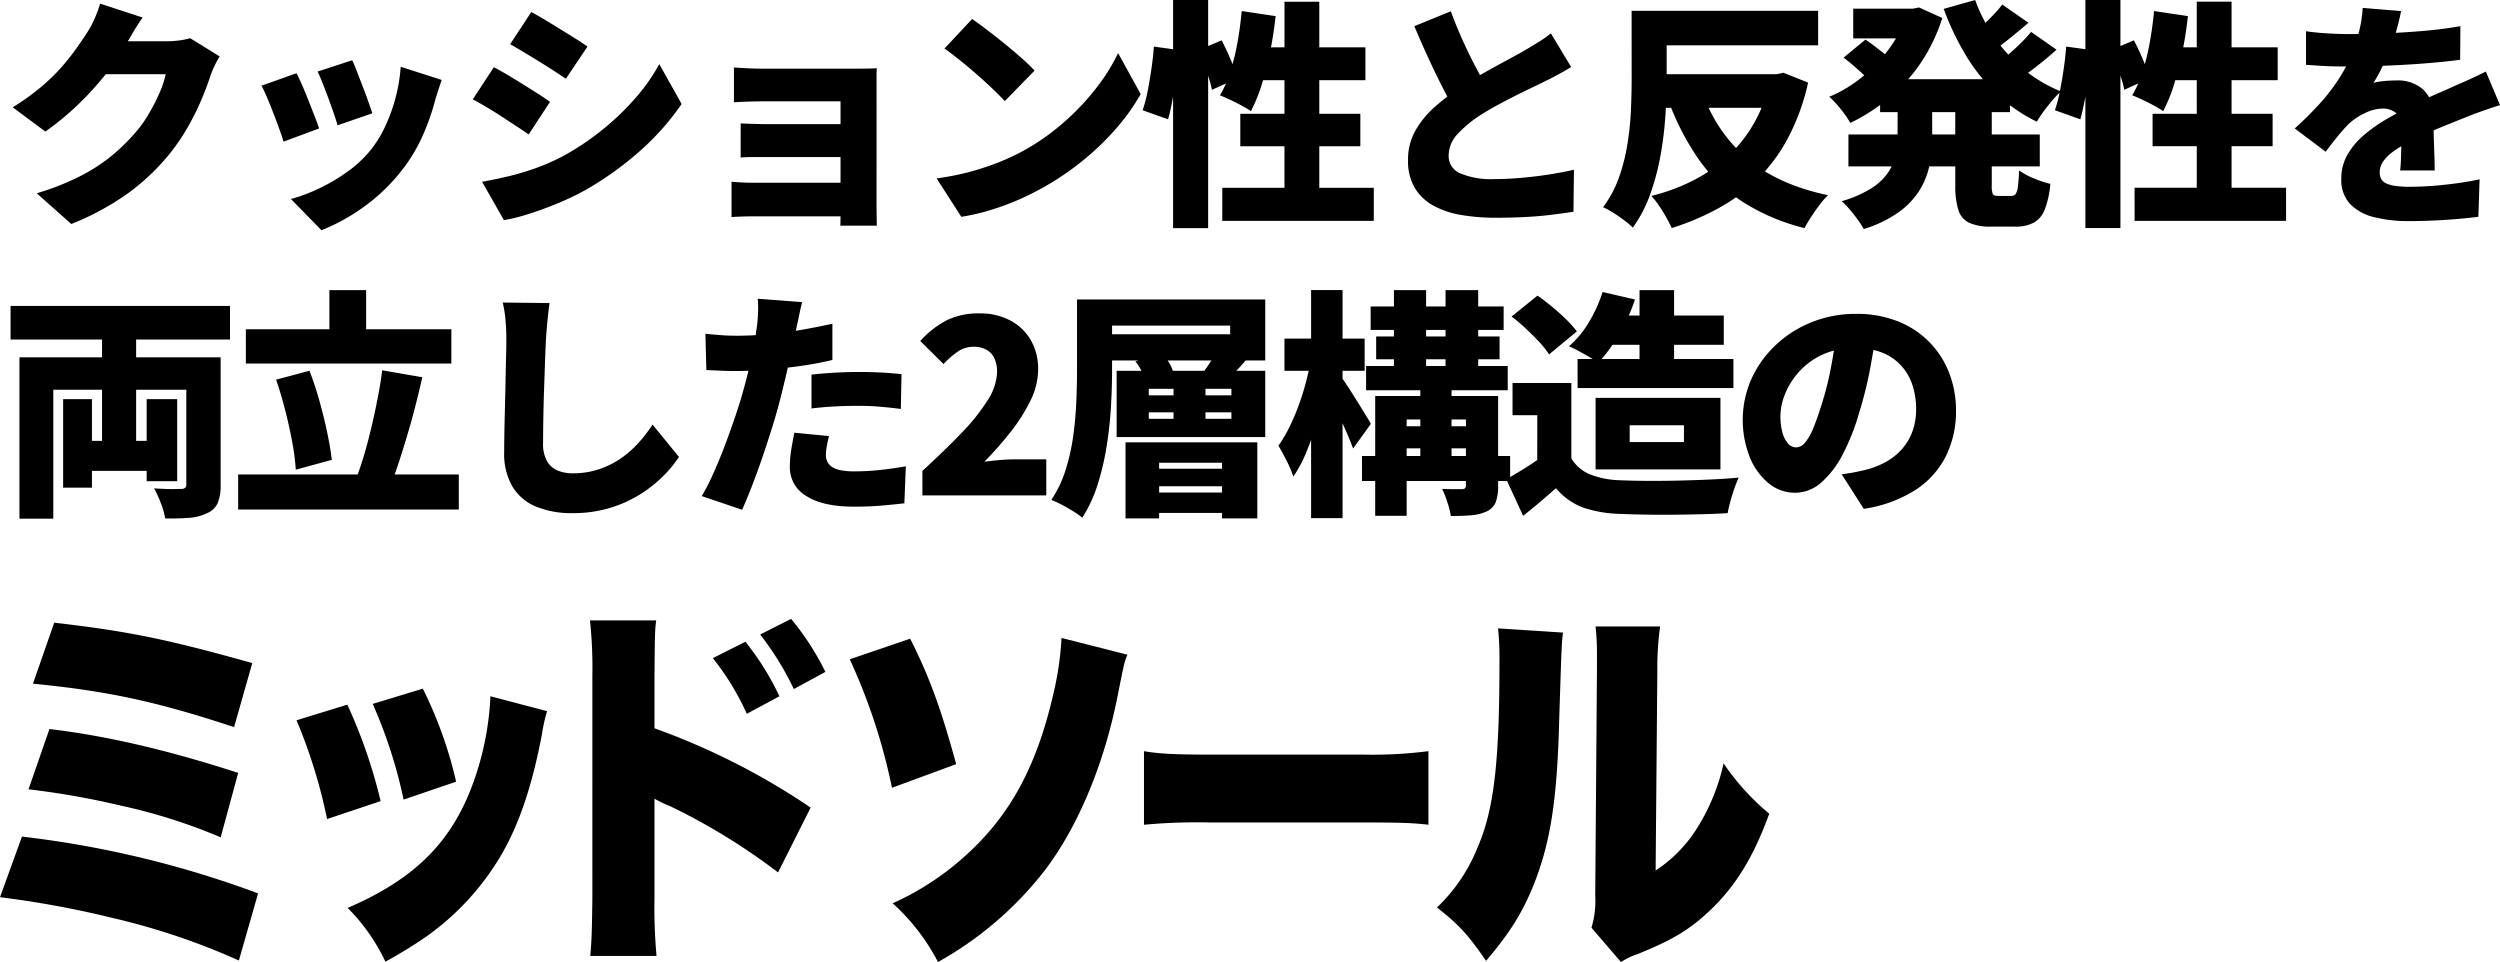
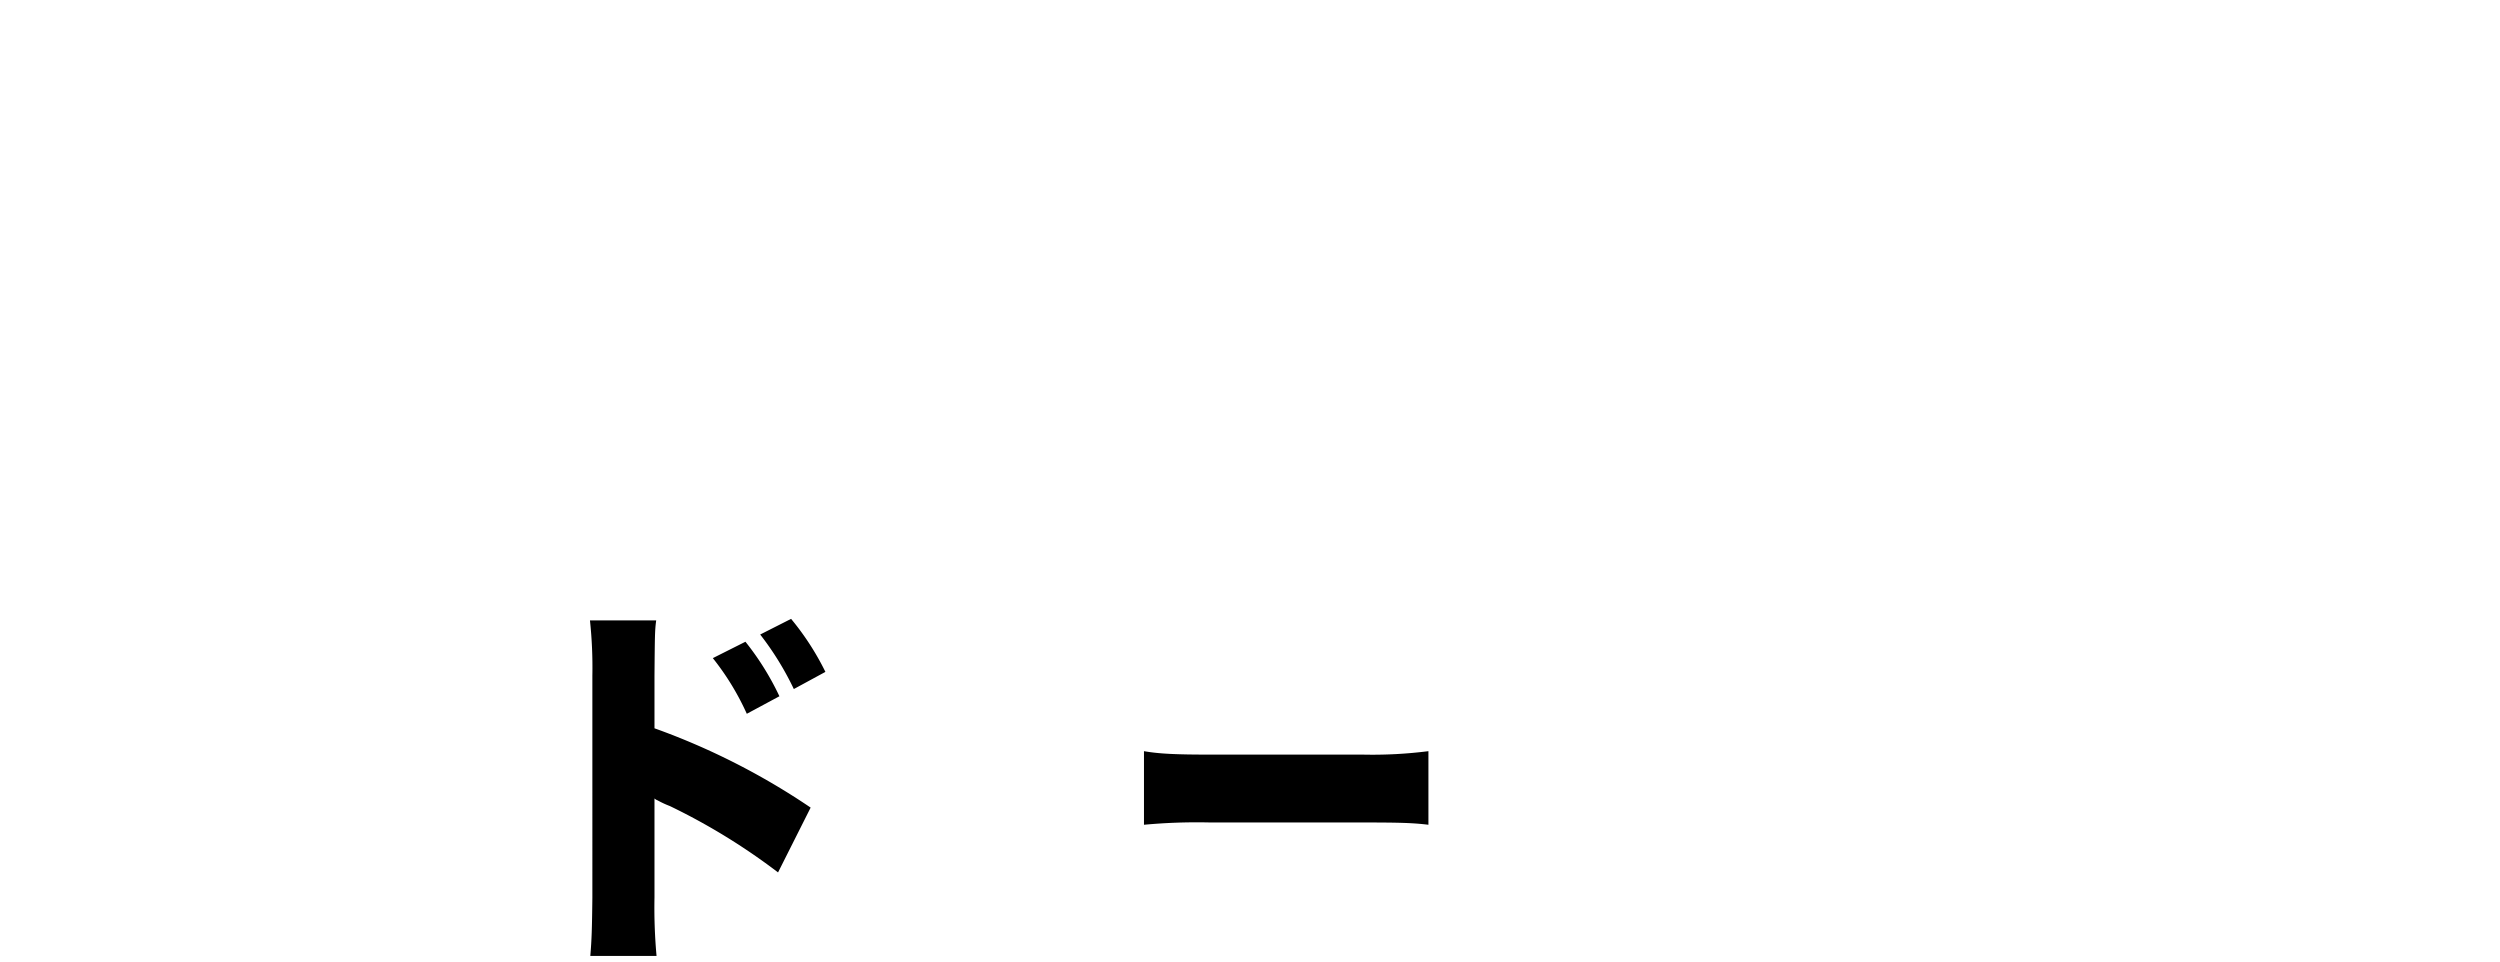
<svg xmlns="http://www.w3.org/2000/svg" width="499.824" height="192.339" viewBox="0 0 499.824 192.339">
  <defs>
    <clipPath id="clip-path">
      <rect id="長方形_289" data-name="長方形 289" width="353.719" height="68.609" transform="translate(0 0)" fill="none" />
    </clipPath>
  </defs>
  <g id="update02_title" transform="translate(-50 -12009.837)">
-     <path id="パス_1108" data-name="パス 1108" d="M43.92,26.24a19.873,19.873,0,0,0-.984,1.8,19.342,19.342,0,0,0-.888,2.136q-.624,1.968-1.728,4.608a51.76,51.76,0,0,1-2.736,5.52,41.627,41.627,0,0,1-3.84,5.616,44.5,44.5,0,0,1-8.112,7.656,53.763,53.763,0,0,1-11.376,6.168L7.344,53.6a51.5,51.5,0,0,0,8.76-3.456,35.805,35.805,0,0,0,6.12-3.96,38.457,38.457,0,0,0,4.56-4.392A23.949,23.949,0,0,0,29.64,37.9,36.9,36.9,0,0,0,31.9,33.512a18.417,18.417,0,0,0,1.224-3.72H17.856l2.592-6.576H33.264a19.984,19.984,0,0,0,2.52-.168,12.961,12.961,0,0,0,2.232-.456ZM28.512,18.464Q27.5,19.9,26.544,21.536L25.1,23.984a48.014,48.014,0,0,1-4.248,6.168,59.06,59.06,0,0,1-5.544,6,55.6,55.6,0,0,1-6.24,5.112L2.544,36.416a48.2,48.2,0,0,0,5.568-3.984,38.059,38.059,0,0,0,4.128-3.984,45.956,45.956,0,0,0,3-3.768q1.272-1.8,2.232-3.288a18.758,18.758,0,0,0,1.416-2.664,21.43,21.43,0,0,0,1.128-3.048Zm41.9,8.544q.384.768.936,2.208t1.176,3.048q.624,1.608,1.128,3.048t.792,2.3l-6.96,2.4q-.24-.912-.72-2.3T65.712,34.76q-.576-1.56-1.152-3.024T63.5,29.264Zm17.9,3.936q-.48,1.392-.792,2.352t-.552,1.824A46.821,46.821,0,0,1,84.5,42.1a32.292,32.292,0,0,1-3.96,6.648,36.737,36.737,0,0,1-7.656,7.464,38.928,38.928,0,0,1-8.616,4.776l-6.1-6.24a33.159,33.159,0,0,0,5.52-2.064A36.248,36.248,0,0,0,69.48,49.28a23.42,23.42,0,0,0,4.776-4.512,23.806,23.806,0,0,0,2.832-4.7,33.738,33.738,0,0,0,2.04-5.736,32.154,32.154,0,0,0,.984-6.024ZM59.28,29.6q.528,1.008,1.152,2.448t1.248,3.024l1.2,3.048q.576,1.464.912,2.52l-7.1,2.64q-.288-.96-.84-2.5t-1.2-3.216q-.648-1.68-1.272-3.144t-1.1-2.328Zm46.944-12.24q1.248.672,2.76,1.584t3.072,1.872q1.56.96,2.976,1.848t2.424,1.608l-4.32,6.432q-1.056-.72-2.472-1.632t-2.928-1.848q-1.512-.936-3-1.824T102,23.792ZM96.384,51.3q2.736-.48,5.5-1.152a51.823,51.823,0,0,0,5.52-1.68,42.16,42.16,0,0,0,5.448-2.448,53.683,53.683,0,0,0,7.728-5.232,52.229,52.229,0,0,0,6.48-6.24,37.755,37.755,0,0,0,4.752-6.768l4.464,7.968a50.883,50.883,0,0,1-8.448,9.5,64.919,64.919,0,0,1-10.992,7.824,55.016,55.016,0,0,1-5.4,2.568q-2.952,1.224-5.784,2.112a36.23,36.23,0,0,1-4.9,1.224Zm2.352-22.9q1.3.672,2.832,1.584t3.072,1.872q1.536.96,2.928,1.848t2.4,1.608L105.7,41.84q-1.1-.768-2.5-1.68t-2.9-1.9q-1.512-.984-3-1.872t-2.784-1.56Zm48,.048q.72.048,1.872.12t2.4.1q1.248.024,2.256.024h17.952q.864,0,2.16-.024t1.92-.072q-.048.528-.048,1.7V56.432q0,.576.024,1.776t.024,1.872H168q.048-.672.048-1.992V35.216H153.264q-1.008,0-2.28.024t-2.424.072q-1.152.048-1.824.1Zm1.344,11.184q1.1.048,2.736.1t3.072.048H171.36v6.576H150.744q-1.7,0-2.664.1ZM146.256,51.3q.624.048,1.776.12t2.5.072h20.88v6.72H150.48q-.96,0-2.28.048t-1.944.1Zm48.1-32.544q1.248.864,2.928,2.136t3.48,2.736q1.8,1.464,3.408,2.88a35.269,35.269,0,0,1,2.664,2.568l-5.952,6.1q-.96-1.056-2.448-2.472t-3.216-2.928q-1.728-1.512-3.408-2.856t-2.976-2.256Zm-7.1,31.872a52.934,52.934,0,0,0,6.744-1.344,52.114,52.114,0,0,0,6.024-2.016,43.427,43.427,0,0,0,5.184-2.5,46.634,46.634,0,0,0,7.872-5.688,49.227,49.227,0,0,0,6.216-6.672,37.992,37.992,0,0,0,4.248-6.84l4.512,8.208a41.526,41.526,0,0,1-4.752,6.7,53.238,53.238,0,0,1-6.36,6.216,55.976,55.976,0,0,1-7.56,5.28,54.237,54.237,0,0,1-5.28,2.712,51.3,51.3,0,0,1-5.856,2.208,43.5,43.5,0,0,1-6.048,1.416Zm47.28-35.664h7.008v45.6h-7.008Zm-3.84,9.312,4.9.672q-.1,2.112-.384,4.632t-.72,4.92q-.432,2.4-.96,4.32l-5.088-1.824a27.522,27.522,0,0,0,1.008-3.84q.432-2.208.768-4.536T230.688,24.272Zm8.88.72,4.656-1.968a41.368,41.368,0,0,1,1.848,3.936,22.937,22.937,0,0,1,1.224,3.7L242.3,32.912a19.17,19.17,0,0,0-.624-2.4q-.432-1.344-.984-2.808T239.568,24.992Zm8.688-7.824,6.768,1.008q-.384,3.6-1.1,7.128a65.542,65.542,0,0,1-1.68,6.576,31.443,31.443,0,0,1-2.16,5.3,17.912,17.912,0,0,0-1.824-1.1q-1.152-.624-2.328-1.176t-2.04-.888a21.543,21.543,0,0,0,2.064-4.68,47.5,47.5,0,0,0,1.44-5.856Q247.968,20.336,248.256,17.168Zm2.64,7.248h22.08v6.576H248.928Zm5.9-9.12h6.96v41.04H256.8Zm-8.832,22.416h24v6.48h-24Zm-3.6,14.784h30.288V59.12H244.368Zm69.744-24.144q-1.248.768-2.568,1.488t-2.808,1.44q-1.056.528-2.568,1.248T302.9,34.136q-1.752.888-3.528,1.848t-3.36,1.968a23.991,23.991,0,0,0-4.584,3.792,6.326,6.326,0,0,0-1.8,4.368,3.723,3.723,0,0,0,2.3,3.5,16.044,16.044,0,0,0,6.912,1.152q2.4,0,5.208-.24t5.592-.672q2.784-.432,5.04-.96l-.1,8.4q-2.16.336-4.536.624t-5.088.432q-2.712.144-5.928.144a40.461,40.461,0,0,1-6.888-.552,17.551,17.551,0,0,1-5.568-1.872,9.809,9.809,0,0,1-3.72-3.552,10.58,10.58,0,0,1-1.344-5.544,11.776,11.776,0,0,1,1.488-5.928,18.7,18.7,0,0,1,3.936-4.776,47.823,47.823,0,0,1,5.28-4.032q1.632-1.1,3.456-2.136t3.576-1.992q1.752-.96,3.264-1.776t2.568-1.44q1.536-.912,2.736-1.656a21.188,21.188,0,0,0,2.256-1.608ZM290.064,17.216q1.2,3.264,2.544,6.192t2.688,5.448q1.344,2.52,2.448,4.584l-6.672,3.888q-1.344-2.3-2.76-5.088T285.5,26.408q-1.392-3.048-2.736-6.216Zm39.7-.1H363.5v6.912H329.76Zm.816,12.672h25.1v6.72h-25.1ZM326.208,17.12h7.008V30.8q0,3.216-.24,7.1a71.039,71.039,0,0,1-.96,7.968,48.3,48.3,0,0,1-2.064,7.848,26.638,26.638,0,0,1-3.5,6.744,16.679,16.679,0,0,0-1.7-1.44q-1.08-.816-2.232-1.536a16.774,16.774,0,0,0-2.016-1.1,22.224,22.224,0,0,0,3.168-5.928,37.685,37.685,0,0,0,1.7-6.7,59.251,59.251,0,0,0,.7-6.792q.144-3.336.144-6.168Zm27.7,12.672h1.344l1.3-.288,4.944,1.968a43.953,43.953,0,0,1-3.864,10.776A34.078,34.078,0,0,1,343.9,56.408a51.488,51.488,0,0,1-9.672,4.152q-.432-.96-1.1-2.16t-1.464-2.352a16.435,16.435,0,0,0-1.512-1.92,38.4,38.4,0,0,0,8.568-3.192,30.4,30.4,0,0,0,6.96-4.944,27.873,27.873,0,0,0,5.136-6.648,30.427,30.427,0,0,0,3.1-8.3Zm-13.44,3.888a29.89,29.89,0,0,0,8.88,13.008q6.1,5.184,16.128,7.3a15.51,15.51,0,0,0-1.7,1.944q-.888,1.176-1.68,2.4t-1.32,2.232a41.435,41.435,0,0,1-12.336-5.232,32.2,32.2,0,0,1-8.664-8.3,51.017,51.017,0,0,1-6.024-11.472Zm35.424-2.88h25.968v6.576H375.888Zm-5.376-14.112h13.2V22.64h-13.2Zm-.96,25.152h38.256v6.384H369.552Zm11.664-25.152h1.248l1.2-.24,4.656,2.112a35.549,35.549,0,0,1-3.024,6.912,33.229,33.229,0,0,1-4.2,5.784,34.965,34.965,0,0,1-5.184,4.68,38.222,38.222,0,0,1-5.976,3.6,21,21,0,0,0-1.92-2.76,18.832,18.832,0,0,0-2.3-2.472,25.427,25.427,0,0,0,5.112-2.832,30.39,30.39,0,0,0,4.464-3.888,29.11,29.11,0,0,0,3.576-4.632,21.945,21.945,0,0,0,2.352-5.112ZM379.392,34.16H386.3v8.352a28.8,28.8,0,0,1-.48,5.208,15.478,15.478,0,0,1-1.9,5.04,15.635,15.635,0,0,1-4.128,4.488,23.994,23.994,0,0,1-7.176,3.5,16.021,16.021,0,0,0-1.2-1.872q-.768-1.056-1.632-2.064a15.673,15.673,0,0,0-1.584-1.632,22.793,22.793,0,0,0,5.928-2.568,11.5,11.5,0,0,0,3.36-3.168,10.181,10.181,0,0,0,1.512-3.5,17.1,17.1,0,0,0,.384-3.576Zm15.5-19.2a32.518,32.518,0,0,0,3.888,7.512,31.81,31.81,0,0,0,5.784,6.312,27.872,27.872,0,0,0,7.512,4.464A13.833,13.833,0,0,0,410.352,35q-.912,1.08-1.752,2.208a18.393,18.393,0,0,0-1.368,2.088,31.825,31.825,0,0,1-8.016-5.544,37.155,37.155,0,0,1-6.12-7.632,53.521,53.521,0,0,1-4.488-9.384Zm-26.3,11.52,4.368-3.6q.816.528,1.752,1.248t1.824,1.416A16.4,16.4,0,0,1,378,26.816L373.44,30.8a14.37,14.37,0,0,0-1.32-1.344q-.84-.768-1.776-1.56T368.592,26.48ZM400.32,15.872l5.232,3.648q-1.92,1.632-3.888,3.216a43.728,43.728,0,0,1-3.6,2.64l-4.128-3.168q1.008-.816,2.184-1.9t2.3-2.256A25.776,25.776,0,0,0,400.32,15.872Zm5.76,5.472,5.088,3.552q-1.92,1.728-4.056,3.384t-3.864,2.76l-4.176-3.168q1.1-.816,2.4-1.944t2.52-2.328A28.318,28.318,0,0,0,406.08,21.344ZM390.912,34.5h7.3V51.968a4.44,4.44,0,0,0,.216,1.8q.216.36,1.08.36h2.64a.988.988,0,0,0,.864-.408,3.645,3.645,0,0,0,.432-1.512q.144-1.1.24-3.168a14.163,14.163,0,0,0,2.952,1.584,21.421,21.421,0,0,0,3.288,1.1,18.993,18.993,0,0,1-1.1,5.088,5.1,5.1,0,0,1-2.208,2.664,7.738,7.738,0,0,1-3.744.792h-4.7a10.435,10.435,0,0,1-4.488-.768,4.2,4.2,0,0,1-2.16-2.592,16.147,16.147,0,0,1-.6-4.9ZM416.928,14.96h7.008v45.6h-7.008Zm-3.84,9.312,4.9.672q-.1,2.112-.384,4.632t-.72,4.92q-.432,2.4-.96,4.32l-5.088-1.824a27.517,27.517,0,0,0,1.008-3.84q.432-2.208.768-4.536T413.088,24.272Zm8.88.72,4.656-1.968a41.376,41.376,0,0,1,1.848,3.936,22.936,22.936,0,0,1,1.224,3.7L424.7,32.912a19.17,19.17,0,0,0-.624-2.4q-.432-1.344-.984-2.808T421.968,24.992Zm8.688-7.824,6.768,1.008q-.384,3.6-1.1,7.128a65.541,65.541,0,0,1-1.68,6.576,31.44,31.44,0,0,1-2.16,5.3,17.915,17.915,0,0,0-1.824-1.1q-1.152-.624-2.328-1.176t-2.04-.888a21.541,21.541,0,0,0,2.064-4.68,47.5,47.5,0,0,0,1.44-5.856Q430.368,20.336,430.656,17.168Zm2.64,7.248h22.08v6.576H431.328Zm5.9-9.12h6.96v41.04H439.2Zm-8.832,22.416h24v6.48h-24Zm-3.6,14.784h30.288V59.12H426.768Zm53.28-35.328q-.24,1.3-.792,3.408a43.27,43.27,0,0,1-1.608,4.8q-.672,1.536-1.488,3.216a26.66,26.66,0,0,1-1.632,2.928,9.448,9.448,0,0,1,1.344-.264q.864-.12,1.8-.168t1.608-.048a7.541,7.541,0,0,1,5.184,1.824,6.858,6.858,0,0,1,2.064,5.424q0,1.008.024,2.376t.072,2.856q.048,1.488.1,2.928t.048,2.592h-6.912q.1-.768.144-1.776t.072-2.16q.024-1.152.048-2.256t.024-2.112q0-2.4-1.176-3.24a4.188,4.188,0,0,0-2.472-.84,8.616,8.616,0,0,0-3.816.984,12.142,12.142,0,0,0-3.24,2.232q-1.056,1.1-2.136,2.424t-2.328,3l-6.192-4.656a68.061,68.061,0,0,0,5.16-5.136,37.376,37.376,0,0,0,3.96-5.256,31.736,31.736,0,0,0,2.784-5.688,34.233,34.233,0,0,0,1.128-4.008,24.551,24.551,0,0,0,.552-4.008ZM461.04,21.2q1.824.288,4.272.432t4.368.144q3.12,0,6.936-.144t7.776-.48q3.96-.336,7.512-.96l-.048,6.72q-2.544.336-5.568.6t-6.144.432q-3.12.168-5.928.24t-4.92.072q-.96,0-2.4-.024t-2.976-.12q-1.536-.1-2.88-.192Zm38.784,14.784q-.816.24-2.016.648t-2.4.84q-1.2.432-2.112.816-2.208.864-5.256,2.112t-6.36,2.928a22.785,22.785,0,0,0-3.36,2.04,7.861,7.861,0,0,0-1.92,1.968,3.913,3.913,0,0,0-.624,2.136,2.508,2.508,0,0,0,.312,1.3,2.268,2.268,0,0,0,1.008.864,6.471,6.471,0,0,0,1.848.5,20.083,20.083,0,0,0,2.832.168,65.837,65.837,0,0,0,7.008-.408,69.494,69.494,0,0,0,6.96-1.08L495.5,58.3q-1.44.192-3.816.408t-5.016.336q-2.64.12-5.04.12a27.871,27.871,0,0,1-6.984-.792,9.845,9.845,0,0,1-4.8-2.64A6.992,6.992,0,0,1,468.1,50.72,9.527,9.527,0,0,1,469.32,45.9a14.8,14.8,0,0,1,3.192-3.84,29.579,29.579,0,0,1,4.272-3.072q2.3-1.368,4.464-2.424,2.208-1.152,3.84-1.9t3.024-1.344q1.392-.6,2.736-1.224,1.584-.672,3.1-1.368t3.048-1.464ZM15.5,103.1h17.76v6H15.5Zm4.9-24.816h6.816V106.8H20.4ZM3.888,86.4h35.76v6.48H10.656v25.776H3.888Zm33.36,0h6.864v25.488a9.267,9.267,0,0,1-.576,3.624,4.054,4.054,0,0,1-2.112,2.04,9.762,9.762,0,0,1-3.6.936q-2.064.168-4.8.12a14.794,14.794,0,0,0-.864-3.048,22.889,22.889,0,0,0-1.344-2.952q1.008.048,2.112.1t2.016.024q.912-.024,1.248-.024a1.216,1.216,0,0,0,.816-.216.894.894,0,0,0,.24-.7ZM12.624,94.752h5.76v17.712h-5.76Zm16.7,0h6.1v16.416h-6.1ZM2.112,76.128H45.984v6.72H2.112Zm47.04,4.656H90.24v6.864H49.152Zm-1.536,29.04H91.728v7.008H47.616ZM65.856,72.96H73.2V84.624H65.856Zm10.56,16.032,8.016,1.392q-.672,2.976-1.44,5.952t-1.608,5.784q-.84,2.808-1.656,5.3T78.1,111.936l-6.816-1.488q.816-2.16,1.584-4.776T74.3,100.2q.672-2.856,1.224-5.712T76.416,88.992ZM55.2,90.864l6.672-1.776a63.286,63.286,0,0,1,1.992,6.024q.888,3.192,1.536,6.24t.936,5.544l-7.2,1.968a45.9,45.9,0,0,0-.72-5.568q-.576-3.12-1.416-6.384T55.2,90.864Zm54.672-15.312q-.24,1.68-.432,3.7t-.288,3.6q-.1,1.872-.192,4.584t-.192,5.664q-.1,2.952-.144,5.712t-.048,4.728a7.039,7.039,0,0,0,.792,3.624,4.4,4.4,0,0,0,2.136,1.872,7.763,7.763,0,0,0,2.976.552,16.464,16.464,0,0,0,5.136-.768,17.414,17.414,0,0,0,4.32-2.088,20.028,20.028,0,0,0,3.6-3.1,27.864,27.864,0,0,0,2.928-3.792l5.28,6.48a23.526,23.526,0,0,1-3,3.672,26.411,26.411,0,0,1-4.56,3.672,24.749,24.749,0,0,1-6.12,2.808,25.5,25.5,0,0,1-7.632,1.08,18.561,18.561,0,0,1-7.248-1.3,9.873,9.873,0,0,1-4.728-4.008,13.031,13.031,0,0,1-1.656-6.888q0-1.824.048-4.3t.12-5.184q.072-2.712.12-5.3t.1-4.632q.048-2.04.048-3.1,0-1.968-.168-3.864a25.086,25.086,0,0,0-.552-3.528Zm50.5-.192q-.288,1.1-.6,2.616t-.5,2.328q-.336,1.584-.84,3.984T157.3,89.376q-.624,2.688-1.248,5.136-.624,2.5-1.536,5.448t-1.944,6q-1.032,3.048-2.112,5.856t-2.088,5.064l-8.064-2.736a46.133,46.133,0,0,0,2.256-4.416q1.2-2.64,2.352-5.688t2.16-6.048q1.008-3,1.68-5.5.48-1.728.888-3.456t.744-3.336q.336-1.608.576-3.048t.384-2.592a27.865,27.865,0,0,0,.216-3,20.416,20.416,0,0,0-.072-2.376Zm-13.152,6.72q3.12,0,6.312-.288t6.432-.84q3.24-.552,6.456-1.272v7.248q-2.976.72-6.384,1.2t-6.744.744q-3.336.264-6.12.264-1.824,0-3.264-.072t-2.688-.12l-.192-7.248q1.968.192,3.312.288T147.216,82.08Zm15.024,7.776q2.112-.24,4.632-.384t4.872-.144q2.016,0,4.152.1t4.344.336l-.144,6.96q-1.776-.24-3.936-.432t-4.416-.192q-2.592,0-4.9.12t-4.608.408Zm3.5,12.288q-.24.912-.432,1.992a10.629,10.629,0,0,0-.192,1.8,2.922,2.922,0,0,0,.312,1.368,2.8,2.8,0,0,0,.96,1.032,4.839,4.839,0,0,0,1.752.648,14.257,14.257,0,0,0,2.688.216,47.661,47.661,0,0,0,4.968-.264q2.52-.264,5.3-.744l-.288,7.392q-2.064.24-4.536.456t-5.5.216q-6.288,0-9.576-2.136a6.586,6.586,0,0,1-3.288-5.784,22.025,22.025,0,0,1,.312-3.672q.312-1.848.6-3.192ZM184.416,114v-4.9q4.464-4.08,7.824-7.584a39.9,39.9,0,0,0,5.232-6.552,10.939,10.939,0,0,0,1.872-5.64,6.24,6.24,0,0,0-.552-2.76,3.775,3.775,0,0,0-1.608-1.7,5.136,5.136,0,0,0-2.5-.576A5.572,5.572,0,0,0,191.4,85.32a17.735,17.735,0,0,0-2.76,2.424l-4.656-4.608a19,19,0,0,1,5.352-4.176,14.513,14.513,0,0,1,6.5-1.344,12.879,12.879,0,0,1,6.1,1.392,10.239,10.239,0,0,1,4.128,3.912,11.445,11.445,0,0,1,1.488,5.928,14.2,14.2,0,0,1-1.56,6.264,34.809,34.809,0,0,1-4.008,6.288,72.794,72.794,0,0,1-5.184,5.88q1.344-.192,3-.336t2.856-.144h6.528V114Zm30.912-39.168h7.008V89.088q0,3.216-.216,7.056t-.84,7.848a53.079,53.079,0,0,1-1.8,7.752,27.558,27.558,0,0,1-3.1,6.72,14.582,14.582,0,0,0-1.8-1.272q-1.128-.7-2.3-1.32a17.357,17.357,0,0,0-2.088-.96,23.552,23.552,0,0,0,2.856-6,40.836,40.836,0,0,0,1.512-6.744q.48-3.48.624-6.84t.144-6.24Zm4.08,0H252.96V87.024H219.408V81.792h26.544V80.064H219.408Zm7.584,12.384,5.28-1.68a11.76,11.76,0,0,1,1.344,1.752,7.277,7.277,0,0,1,.864,1.8l-5.568,1.776a8.731,8.731,0,0,0-.72-1.8A10.206,10.206,0,0,0,226.992,87.216Zm16.032-1.68,6.048,1.44q-.96,1.152-1.848,2.064t-1.608,1.584l-4.944-1.392q.624-.816,1.3-1.872A20.993,20.993,0,0,0,243.024,85.536Zm-18,17.856h26.352v15.216H244.32V107.472H231.744v11.136h-6.72Zm4.656-6v1.3h16.512v-1.3Zm0-4.7v1.3h16.512v-1.3Zm-6.432-3.6H252.96v13.248H223.248Zm11.376,1.488h6.384v9.5h-6.384Zm-5.136,18.1h17.328v3.5H229.488Zm0,4.752h17.328v4.08H229.488Zm45.648-31.2h24.672v4.56H275.136Zm-2.016,5.9h28.32v4.848H273.12Zm-.816,18H301.92v4.992H272.3Zm6.048-5.952h17.76v4.416h-17.76Zm-4.32-23.952h26.592v4.7H274.032Zm4.656-3.264h6.432V90.24h-6.432Zm5.28,17.808h6.24v17.52h-6.24Zm5.04-17.808h6.528V90.24h-6.528ZM274.944,94.128h20.688v4.7h-14.4V118.08h-6.288Zm18.144,0h6.432v18a8.81,8.81,0,0,1-.48,3.24,3.593,3.593,0,0,1-1.824,1.848,9.118,9.118,0,0,1-3.12.768q-1.776.144-4.032.144a17.645,17.645,0,0,0-.7-2.784,22.275,22.275,0,0,0-1.032-2.64q1.1.048,2.328.048h1.656q.768,0,.768-.72ZM256.8,82.656h16.032v6.432H256.8Zm5.328-9.7h6.288v45.6h-6.288Zm-.1,14.256,3.744,1.3q-.48,2.832-1.2,5.88t-1.608,5.976a50.73,50.73,0,0,1-1.992,5.472,25.794,25.794,0,0,1-2.4,4.416,21.01,21.01,0,0,0-1.344-3.192q-.912-1.8-1.632-3a26.037,26.037,0,0,0,2.112-3.552,43.44,43.44,0,0,0,1.848-4.272q.84-2.256,1.464-4.584T262.032,87.216Zm6.144,3.168q.432.528,1.272,1.824t1.8,2.832q.96,1.536,1.752,2.832t1.08,1.824l-3.552,4.944q-.432-1.2-1.1-2.76t-1.416-3.192q-.744-1.632-1.44-3.072t-1.224-2.448Zm53.76-12.336h22.7V83.9h-22.7Zm-6.528,8.688H346.56v5.808H315.408ZM320.4,73.344l6.48,1.488a35.2,35.2,0,0,1-3.216,7.032,32.814,32.814,0,0,1-4.128,5.64,15.155,15.155,0,0,0-1.752-1.152q-1.08-.624-2.184-1.224a20.387,20.387,0,0,0-1.92-.936,19.3,19.3,0,0,0,4.008-4.848A27.847,27.847,0,0,0,320.4,73.344Zm7.392-.384H334.7V90.672h-6.912ZM314.16,91.536v18.1h-6.816V97.968H302.4V91.536Zm0,15.072a7.79,7.79,0,0,0,3.792,3.216,17.561,17.561,0,0,0,5.952,1.152q2.208.1,5.184.12t6.264-.048q3.288-.072,6.48-.216t5.784-.384q-.384.816-.84,2.112t-.816,2.616q-.36,1.32-.552,2.376-2.3.144-5.112.216t-5.76.1q-2.952.024-5.736-.024t-5.04-.144a24.911,24.911,0,0,1-7.272-1.272,12.906,12.906,0,0,1-5.4-3.864q-1.488,1.3-3.048,2.64t-3.528,2.88l-3.36-7.3q1.584-.912,3.312-1.968t3.312-2.208ZM302.208,78.24l5.184-4.176q1.392.96,2.9,2.208t2.832,2.544a20.658,20.658,0,0,1,2.136,2.4L309.7,85.824a15.779,15.779,0,0,0-1.92-2.448q-1.248-1.344-2.712-2.712A36.658,36.658,0,0,0,302.208,78.24Zm23.616,21.744v3.36h10.848v-3.36Zm-6.816-5.472h24.96v14.3h-24.96Zm56.16-13.488q-.528,3.648-1.3,7.776a77.415,77.415,0,0,1-2.16,8.64,43.772,43.772,0,0,1-3.312,8.4,18.948,18.948,0,0,1-4.3,5.616,7.877,7.877,0,0,1-5.208,2.016,8.231,8.231,0,0,1-5.352-1.944,13.052,13.052,0,0,1-3.744-5.28,20.252,20.252,0,0,1,.36-15.5A21.483,21.483,0,0,1,354.96,84a22.747,22.747,0,0,1,7.2-4.608,23.458,23.458,0,0,1,8.928-1.68,22.2,22.2,0,0,1,8.28,1.464,17.983,17.983,0,0,1,10.3,10.272,20.542,20.542,0,0,1,1.392,7.608,20.155,20.155,0,0,1-2.016,9.1,17.346,17.346,0,0,1-6.1,6.768,26.454,26.454,0,0,1-10.32,3.768l-4.416-6.912q1.536-.192,2.592-.408t2.112-.456a16.7,16.7,0,0,0,4.176-1.632,12.185,12.185,0,0,0,3.216-2.592,10.96,10.96,0,0,0,2.064-3.528,12.69,12.69,0,0,0,.72-4.344,15.142,15.142,0,0,0-.792-5.04,10.654,10.654,0,0,0-2.352-3.888,10.28,10.28,0,0,0-3.816-2.5,14.431,14.431,0,0,0-5.184-.864,15.252,15.252,0,0,0-6.552,1.32,14.438,14.438,0,0,0-4.68,3.408A14.91,14.91,0,0,0,356.9,93.7a11.876,11.876,0,0,0-.936,4.368,12.07,12.07,0,0,0,.432,3.48,5.241,5.241,0,0,0,1.128,2.136,2.125,2.125,0,0,0,1.56.72,2.4,2.4,0,0,0,1.8-.96,10.6,10.6,0,0,0,1.632-2.856q.792-1.9,1.656-4.68a62.6,62.6,0,0,0,1.872-7.368,75.917,75.917,0,0,0,1.1-7.752Z" transform="translate(50 11994.877)" />
    <g id="グループ_382" data-name="グループ 382" transform="translate(50 12133.566)">
      <g id="グループ_381" data-name="グループ 381" clip-path="url(#clip-path)">
-         <path id="パス_659" data-name="パス 659" d="M4.392,43.529A201.812,201.812,0,0,1,51.6,54.888L47.758,68.305a137.031,137.031,0,0,0-25.389-8.538A194.222,194.222,0,0,0,0,55.65Zm5.489-21.5c11.116,1.3,23.4,4.116,37.74,8.766l-3.5,12.884a111.25,111.25,0,0,0-19.9-6.328A162.365,162.365,0,0,0,5.7,34.076ZM10.842.762C26.006,2.516,33.554,4.116,50.435,8.843L46.8,21.65c-15.371-5.108-25.39-7.242-40.211-8.691Z" />
-         <path id="パス_660" data-name="パス 660" d="M69.439,17.152A102.714,102.714,0,0,1,76.1,36.439L65.391,40.022a104.781,104.781,0,0,0-6.107-19.745Zm39.937,1.3a33.287,33.287,0,0,0-1.029,4.65c-2.059,10.748-4.735,18.525-8.578,24.852a52.758,52.758,0,0,1-14.41,15.476,91.034,91.034,0,0,1-8.3,5.107,38.691,38.691,0,0,0-7.548-10.749C83.3,51.838,90.78,44.215,95.034,31.56a58.462,58.462,0,0,0,3.02-16.086Zm-24.84-4.5a83.231,83.231,0,0,1,6.655,18.6l-10.5,3.583A96.288,96.288,0,0,0,74.517,17Z" />
        <path id="パス_661" data-name="パス 661" d="M118.019,67.39c.275-3.2.343-5.412.413-11.664V11.358A88.959,88.959,0,0,0,117.951.305h13.243c-.274,1.982-.274,3.2-.343,11.13V21.879a139.643,139.643,0,0,1,31.221,15.856l-6.518,12.959A125.944,125.944,0,0,0,133.939,37.43a19.616,19.616,0,0,1-2.47-1.144,1.849,1.849,0,0,1-.618-.381V55.726a106.319,106.319,0,0,0,.412,11.664ZM149.035,4.573a55.015,55.015,0,0,1,6.793,10.9l-6.519,3.506a52.268,52.268,0,0,0-6.793-11.129ZM158.161,0a53.751,53.751,0,0,1,6.862,10.6l-6.313,3.43a59.118,59.118,0,0,0-6.725-10.9Z" />
-         <path id="パス_662" data-name="パス 662" d="M181.969,3.964c3.843,7.623,6.108,13.8,9.2,25.081L178.333,33.77a117.726,117.726,0,0,0-8.441-25.69Zm43.436,3.2c-.617,1.524-.617,1.524-1.853,7.7-2.675,13.95-8.028,26.758-14.752,35.525a70.2,70.2,0,0,1-21.272,18.219,41.4,41.4,0,0,0-9.058-11.74A55.285,55.285,0,0,0,192.6,47.722c9.333-8.234,14.754-18.3,18.116-33.238A61.325,61.325,0,0,0,212.23,3.812Z" />
        <path id="パス_663" data-name="パス 663" d="M228.715,26.452c3.01.534,6.469.687,13.129.687h30.611a88.36,88.36,0,0,0,13.129-.687V41.165c-3.074-.381-5.892-.457-13.193-.457H241.907a113.693,113.693,0,0,0-13.192.457Z" />
-         <path id="パス_664" data-name="パス 664" d="M312.478,2.744c-.274,2.592-.274,2.592-.755,17.685-.41,15.934-1.784,24.4-5.077,32.7-2.264,5.642-4.871,9.758-9.538,15.247-3.5-5.107-5.42-7.242-9.812-10.672a33.98,33.98,0,0,0,8.164-12.121c3.226-7.471,4.324-16.924,4.324-36.668a61.968,61.968,0,0,0-.275-7.014ZM331.9,1.524a60.807,60.807,0,0,0-.549,8.843l-.343,39.946a27.814,27.814,0,0,0,8.235-8.386,40.721,40.721,0,0,0,5.352-13.036,48.315,48.315,0,0,0,9.127,10.064c-3.089,8.538-6.656,14.407-11.871,19.363-4.118,3.888-7.48,5.869-14.41,8.69a14.557,14.557,0,0,0-3.362,1.6l-5.9-6.861a18.375,18.375,0,0,0,.755-6.4l.344-45.13V7.47A50.707,50.707,0,0,0,319,1.524Z" />
      </g>
    </g>
  </g>
</svg>